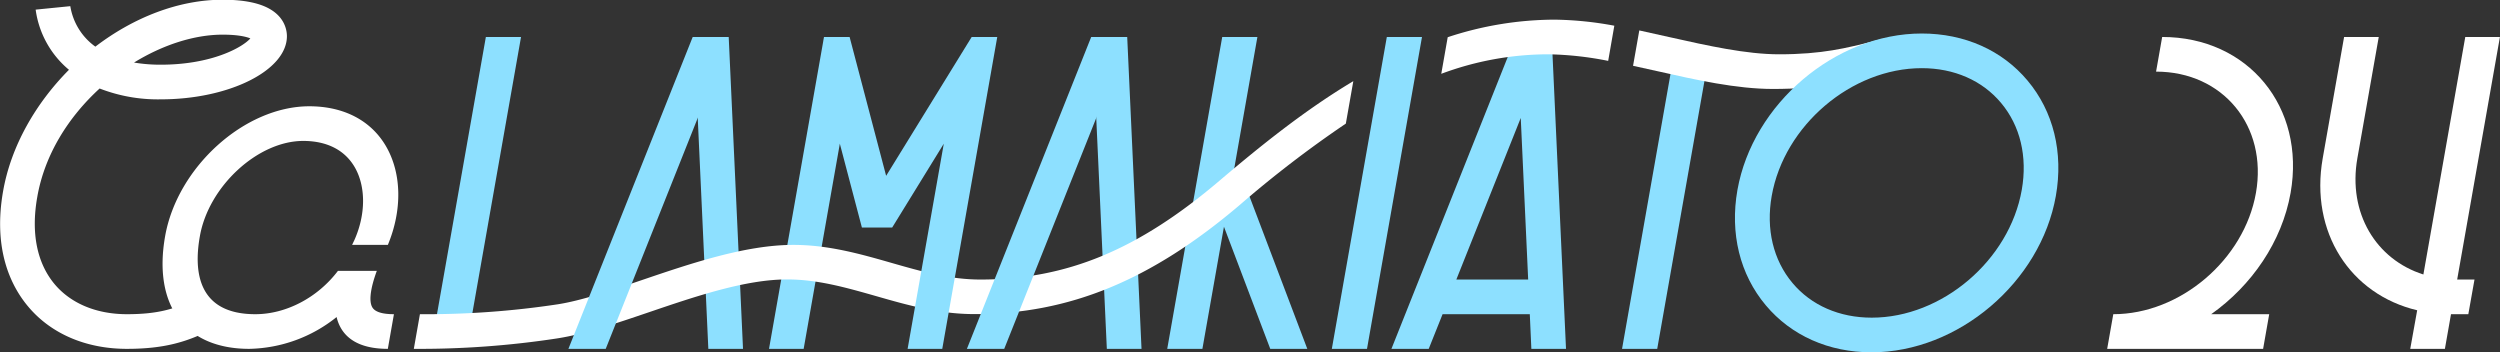
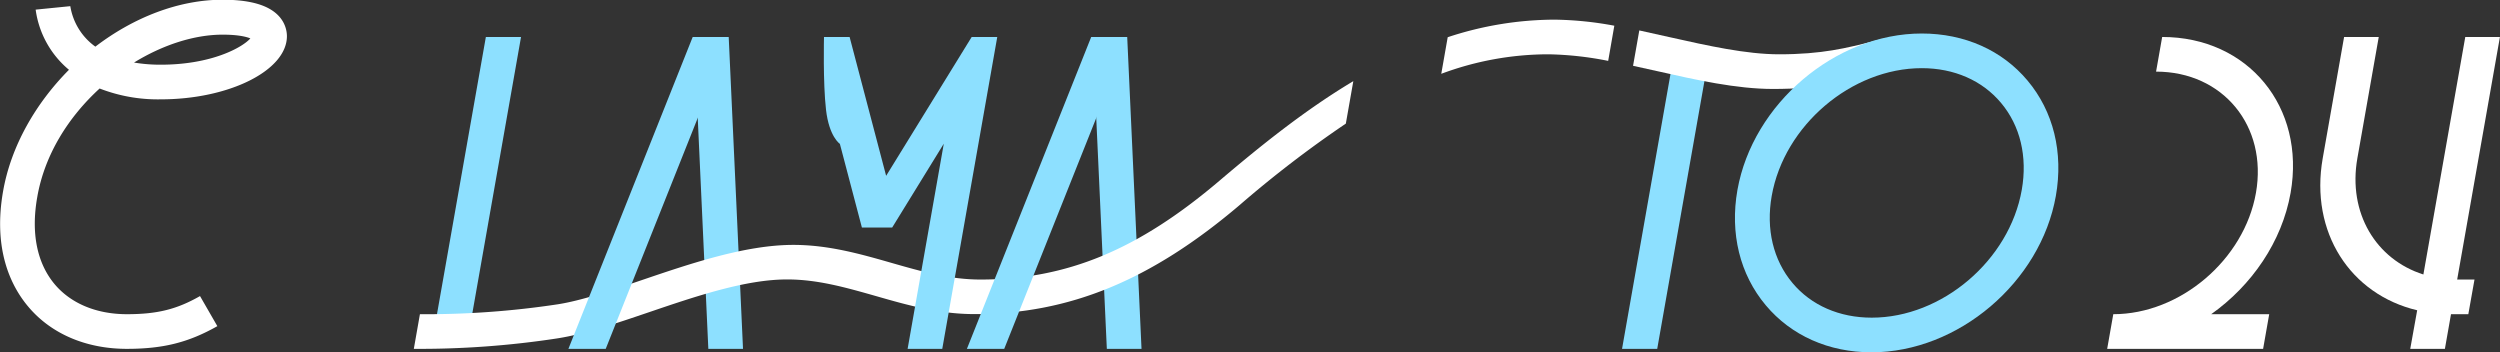
<svg xmlns="http://www.w3.org/2000/svg" viewBox="0 0 721.45 101.67">
  <rect x="0" y="0" width="721.45" height="101.67" fill="#333333" stroke="none" />
  <defs>
    <style>.cls-1{fill:#8de0ff;}.cls-2{fill:#fff;}</style>
  </defs>
  <g id="a0">
-     <path id="lettet_M_L" class="cls-1" d="M262.94,51.74C262.68,42.81,254.7,35,254.7,35l-15.87,90h10l10.44-59.2S263.19,60.68,262.94,51.74Z" transform="translate(-16.91 -24.33)" />
    <polygon id="lettet_A_0_R" class="cls-1" points="203.09 10.67 203.09 15.67 200.51 15.67 204.41 100.67 214.42 100.67 210.29 10.67 203.09 10.67" />
    <polygon id="lettet_A_1_R" class="cls-1" points="318.08 10.67 318.08 15.67 315.51 15.67 319.41 100.67 329.42 100.67 325.29 10.67 318.08 10.67" />
-     <path id="lettet_A_2" class="cls-1" d="M458.83,125h10l-4.13-90H454.32l-35.87,90h10.76l4-10h25.17Zm-21.65-20,18.59-46.63L457.91,105Z" transform="translate(-16.91 -24.33)" />
    <polygon id="lettet_T" class="cls-1" points="478.24 100.67 493.52 14.04 483.67 12.3 468.09 100.67 478.24 100.67" />
    <polygon id="lettet_L" class="cls-1" points="125.22 95.67 135.38 95.67 150.36 10.67 140.21 10.67 125.22 95.67" />
-     <polygon id="letter_K" class="cls-1" points="377.26 100.67 359.06 52.67 355.46 52.67 362.86 10.67 352.71 10.67 336.84 100.67 346.99 100.67 353.21 65.43 366.57 100.67 377.26 100.67" />
  </g>
  <g id="b">
-     <path id="lettet_a" class="cls-2" d="M124.39,113.08c-1.08-1.71-.62-5.46,1.26-10.58H114.43c-5.76,7.61-14.84,12.5-23.84,12.5-16.53,0-17.84-12.23-16-22.5C77.1,78.11,91.33,65,104.41,65c6.8,0,11.93,2.59,14.82,7.5,3.27,5.57,3.27,13.6,0,21L118.52,95h10.32c4.21-10.14,4-20.74-.6-28.57C123.9,59.06,116.07,55,106.17,55,87.53,55,68.08,72.52,64.56,92.5S70.33,125,88.83,125a41.43,41.43,0,0,0,25.22-9.18,11.38,11.38,0,0,0,1.45,3.54c2.36,3.74,6.84,5.64,13.33,5.64l1.76-10C127.28,115,125.19,114.36,124.39,113.08Z" transform="translate(-16.91 -24.33)" />
    <g id="trail">
      <path class="cls-2" d="M407.45,47.75c-14,8.36-26.8,18.69-38.6,28.71-23.52,20-44.16,28.54-69,28.54-8.86,0-17.05-2.34-25.72-4.82C265.24,97.63,256,95,245.85,95c-13.83,0-29.62,5.37-43.55,10.1-9.1,3.1-17.7,6-24.47,7.05A253.71,253.71,0,0,1,138.09,115l-1.76,10a262.83,262.83,0,0,0,41.29-3c7.76-1.18,16.83-4.26,26.43-7.52,13.74-4.68,28-9.51,40-9.51,8.85,0,17,2.34,25.72,4.82,8.89,2.55,18.09,5.18,28.28,5.18,27.37,0,51-9.7,76.59-31.46A324.57,324.57,0,0,1,405.29,60Z" transform="translate(-16.91 -24.33)" />
      <path class="cls-2" d="M482.77,31.75A100,100,0,0,0,465.58,30a98.81,98.81,0,0,0-30.89,5.07l-1.86,10.56a88.5,88.5,0,0,1,31-5.63A95.77,95.77,0,0,1,481,41.9Z" transform="translate(-16.91 -24.33)" />
      <path class="cls-2" d="M559.31,35.78l-1.36.35C549.79,38.2,542.75,40,530.32,40c-9.47,0-20.59-2.48-31.34-4.89-3-.66-6-1.33-9-2l-1.8,10.21c2.31.5,4.63,1,6.93,1.53C506.4,47.4,518,50,528.56,50c13.74,0,21.77-2,30.26-4.21l1.36-.35Z" transform="translate(-16.91 -24.33)" />
    </g>
    <path id="lettet_C" class="cls-2" d="M53.51,125C41.74,125,31.6,120.65,25,112.75c-4.92-5.87-10.16-16.4-7.19-33.28,2.29-13,9.37-25.29,19-35a27.34,27.34,0,0,1-9.61-17.36l10-1a17.82,17.82,0,0,0,7.23,11.68c10.93-8.36,23.94-13.54,36.74-13.54,5.21,0,9.37.69,12.38,2.05,5.56,2.52,6.16,6.78,6.16,8.5C99.66,44.7,83,53,63.3,53a46.38,46.38,0,0,1-17.64-3.13c-8.93,8.17-15.86,19-18,31.33-1.83,10.36-.1,19,5,25.12,4.7,5.6,12.11,8.68,20.88,8.68s14.42-1.42,21.09-5.23l5,8.68C71.31,123.16,64,125,53.51,125Zm2.08-82.62A45.6,45.6,0,0,0,63.3,43C78,43,86.89,38,89.16,35.41c-1.1-.45-3.46-1.08-8-1.08C73,34.33,63.92,37.26,55.59,42.38Z" transform="translate(-16.91 -24.33)" />
    <path id="lettet_2" class="cls-2" d="M670,125H625l1.76-10c19.3,0,37.77-15.7,41.17-35s-9.52-35-28.82-35l1.76-10c24.81,0,41.44,20.19,37.06,45-2.49,14.12-11.25,26.74-22.91,35h16.74Z" transform="translate(-16.91 -24.33)" />
    <path id="lettet_4" class="cls-2" d="M726,105l12.34-70h-10l-12.09,68.54C702.6,99.22,694.41,85.82,697.2,70l6.17-35h-10L687.2,70c-3.77,21.38,8,39.3,27.26,43.87l-2,11.13h10l1.76-10h5L731,105Z" transform="translate(-16.91 -24.33)" />
  </g>
  <g id="a1">
    <path id="lettet_O" class="cls-1" d="M557,126c-12.34,0-23.18-4.82-30.52-13.57-7.49-8.92-10.39-20.75-8.18-33.3h0C522.73,54.25,546.58,34,571.5,34c12.33,0,23.17,4.82,30.51,13.57,7.49,8.92,10.39,20.75,8.18,33.3C605.8,105.75,582,126,557,126ZM528.19,80.87c-1.69,9.59.44,18.51,6,25.13,5.41,6.45,13.53,10,22.86,10,20.29,0,39.72-16.54,43.3-36.87,1.69-9.59-.43-18.51-6-25.13-5.41-6.45-13.52-10-22.85-10-20.3,0-39.73,16.54-43.31,36.87Z" transform="translate(-16.91 -24.33)" />
    <path id="lettet_M_R" class="cls-1" d="M297.32,35,272.63,75.07,262.09,35H254.7s-.32,13.17.58,21,4,9.84,4,9.84L265.64,90h8.73l14.9-24.2L278.83,125h10L304.7,35Z" transform="translate(-16.91 -24.33)" />
    <polygon id="lettet_A_0_L" class="cls-1" points="174.8 100.67 208.68 15.67 208.09 15.67 208.09 10.67 199.9 10.67 164.03 100.67 174.8 100.67" />
    <polygon id="lettet_A_1_L" class="cls-1" points="289.8 100.67 323.68 15.67 323.08 15.67 323.08 10.67 314.9 10.67 279.03 100.67 289.8 100.67" />
-     <polygon id="lettet_I" class="cls-1" points="384.34 100.67 394.49 100.67 410.36 10.67 400.21 10.67 384.34 100.67" />
  </g>
</svg>